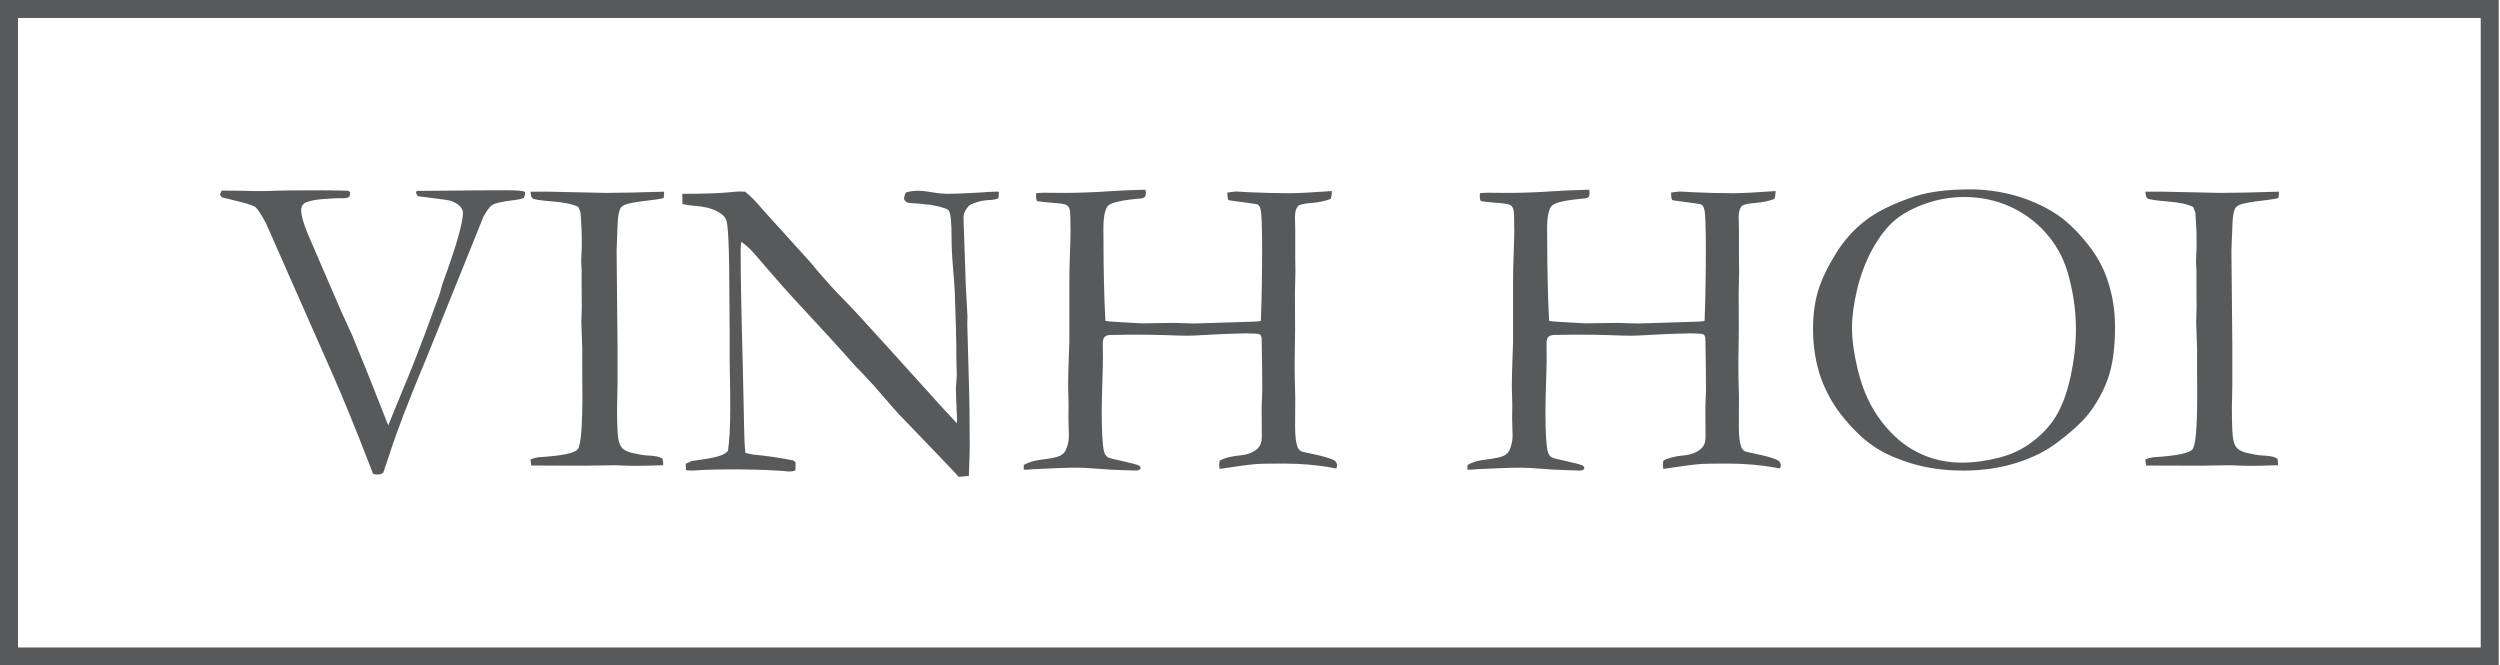
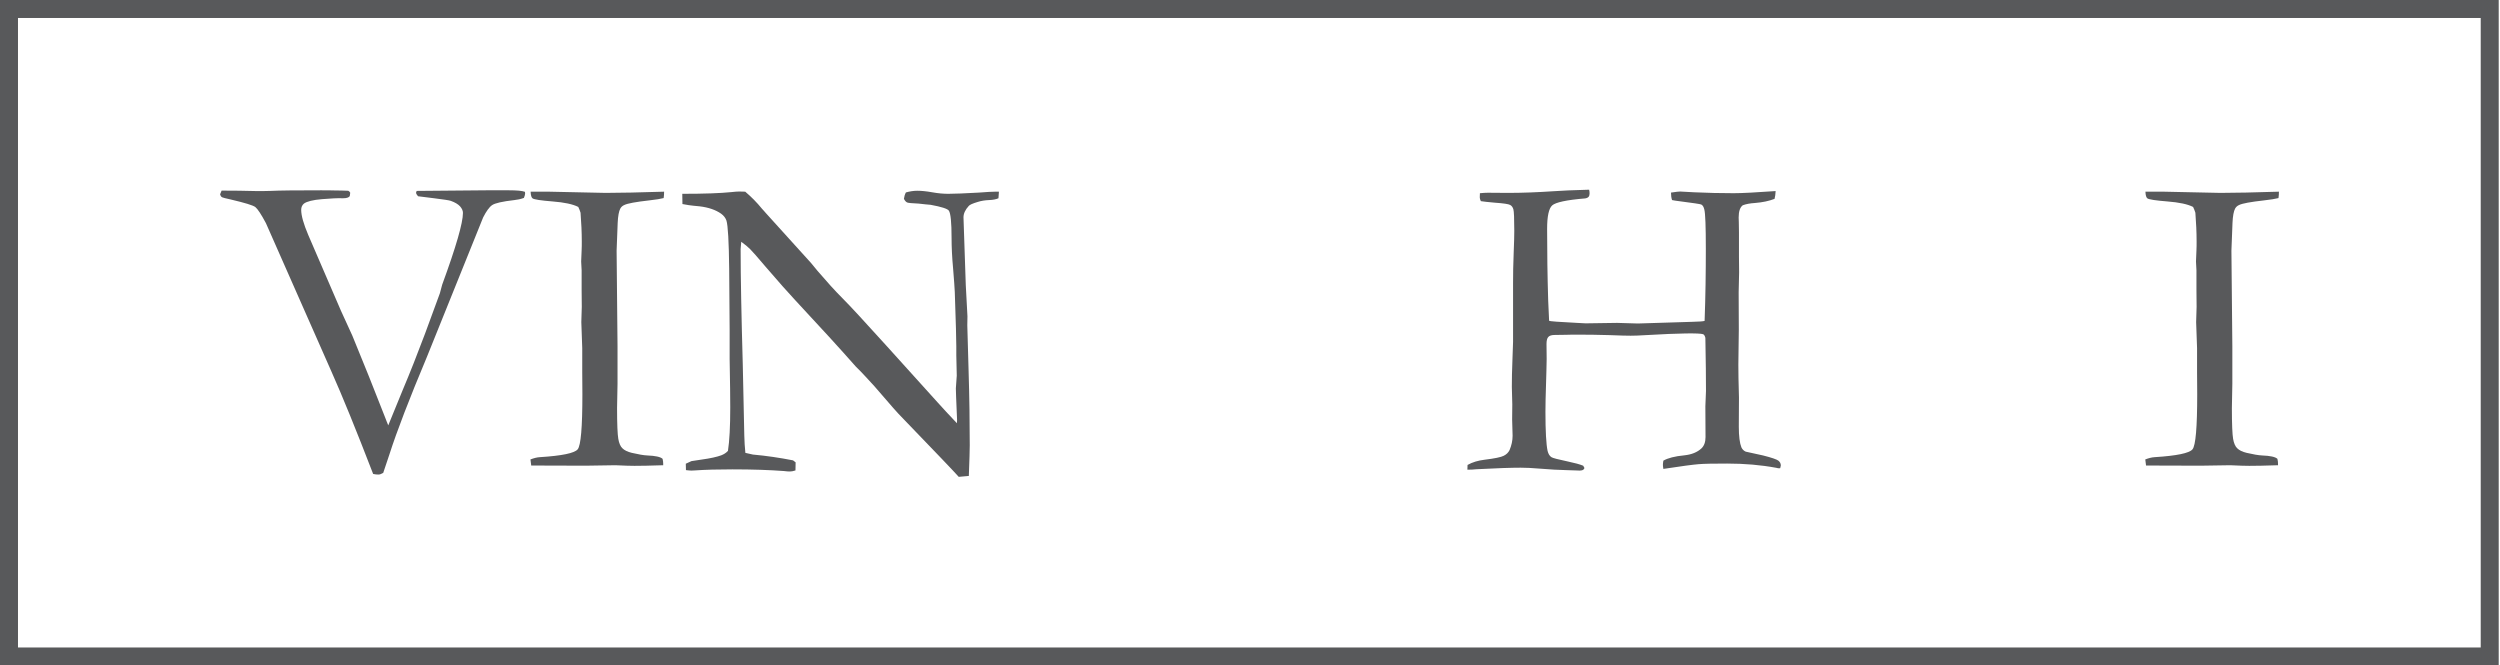
<svg xmlns="http://www.w3.org/2000/svg" width="278" height="74" viewBox="0 0 278 74" fill="none">
  <path d="M24.474 21.603L24.643 21.195C25.934 21.195 27.225 21.212 28.499 21.246H29.28C29.518 21.246 29.773 21.246 30.062 21.229C31.098 21.178 32.966 21.161 35.667 21.161C36.21 21.161 36.737 21.161 37.246 21.178C37.756 21.178 38.249 21.195 38.724 21.212C38.826 21.263 38.894 21.331 38.945 21.433L38.894 21.807C38.792 21.959 38.554 22.044 38.181 22.044H37.994C37.552 22.027 36.822 22.061 35.803 22.146C34.784 22.231 34.121 22.401 33.798 22.639C33.595 22.809 33.493 23.047 33.493 23.335C33.493 23.964 33.748 24.881 34.274 26.121L37.909 34.545L39.183 37.331C40.406 40.286 41.612 43.31 42.818 46.401C42.937 46.741 43.072 47.029 43.174 47.301L44.771 43.395C45.603 41.424 46.435 39.318 47.268 37.093L48.915 32.609C48.949 32.507 49.034 32.202 49.17 31.658C50.716 27.446 51.48 24.779 51.48 23.675C51.48 23.437 51.378 23.199 51.157 22.945C50.937 22.707 50.597 22.503 50.121 22.333C49.934 22.265 49.306 22.18 48.253 22.044L46.486 21.824C46.35 21.671 46.266 21.535 46.266 21.416L46.334 21.229L54.062 21.161H56.609C57.459 21.161 58.053 21.212 58.376 21.331L58.393 21.518C58.393 21.637 58.342 21.807 58.257 22.01C57.883 22.146 57.527 22.214 57.204 22.248C55.862 22.401 55.047 22.588 54.724 22.809C54.401 23.029 54.079 23.488 53.722 24.184L47.471 39.692C45.518 44.346 44.125 47.964 43.31 50.511L42.614 52.584C42.41 52.703 42.24 52.77 42.087 52.77C41.9 52.77 41.714 52.754 41.493 52.703C39.607 47.811 38.062 44.023 36.873 41.356L29.569 24.813C29.043 23.828 28.652 23.233 28.397 23.029C28.142 22.826 27.225 22.554 25.646 22.18C25.085 22.061 24.779 21.976 24.711 21.942C24.593 21.892 24.525 21.773 24.474 21.603Z" fill="#58595B" />
  <path d="M58.987 51.089C59.344 50.953 59.701 50.851 60.057 50.834C62.486 50.681 63.879 50.392 64.236 49.968C64.592 49.543 64.762 47.505 64.762 43.853L64.745 41.356V38.707L64.643 35.819L64.694 34.121L64.677 32.252V30.061L64.626 29.076L64.677 27.836C64.694 27.547 64.694 27.208 64.694 26.834C64.694 25.832 64.643 24.779 64.558 23.658C64.49 23.437 64.406 23.216 64.304 23.012C63.709 22.707 62.758 22.503 61.45 22.401C60.142 22.299 59.395 22.18 59.225 22.061C59.089 21.959 59.021 21.722 59.004 21.314H61.008L67.344 21.45C68.975 21.45 71.132 21.399 73.849 21.314C73.849 21.569 73.832 21.806 73.798 22.027C73.476 22.112 72.949 22.197 72.202 22.282C70.69 22.452 69.773 22.622 69.433 22.792C69.229 22.877 69.076 23.012 68.975 23.199C68.822 23.488 68.72 24.015 68.686 24.796L68.567 27.87L68.669 38.486V42.681C68.635 44.006 68.618 44.906 68.618 45.382C68.618 47.165 68.669 48.303 68.754 48.796C68.839 49.288 68.992 49.645 69.212 49.849C69.433 50.07 69.773 50.24 70.265 50.359C70.996 50.528 71.573 50.63 71.981 50.647C72.864 50.681 73.442 50.8 73.679 51.021C73.73 51.225 73.747 51.395 73.747 51.547V51.734C72.304 51.785 71.234 51.802 70.554 51.802C70.163 51.802 69.45 51.785 68.431 51.734L65.136 51.785L59.531 51.768H59.072L58.987 51.089Z" fill="#58595B" />
  <path d="M75.887 22.69L75.87 21.552C78.333 21.552 80.133 21.484 81.288 21.365C81.73 21.314 82.036 21.297 82.223 21.297C82.358 21.297 82.579 21.297 82.868 21.314C83.53 21.875 84.159 22.503 84.736 23.217C84.872 23.352 85.008 23.522 85.161 23.692L90.189 29.246L90.902 30.113C91.921 31.302 92.838 32.321 93.688 33.17C94.537 34.019 96.15 35.769 98.562 38.435L104.269 44.754C104.83 45.382 105.543 46.147 106.409 47.064L106.426 46.69C106.324 44.482 106.291 43.31 106.291 43.191L106.392 41.764L106.341 39.522V38.503C106.341 37.858 106.291 35.837 106.172 32.474C106.155 32.015 106.087 31.149 105.985 29.858C105.866 28.584 105.815 27.446 105.815 26.478C105.815 24.728 105.713 23.709 105.509 23.421C105.373 23.217 104.694 22.996 103.488 22.775C103.199 22.758 102.758 22.707 102.146 22.639C101.433 22.605 101.008 22.571 100.889 22.52C100.753 22.469 100.634 22.333 100.516 22.113C100.55 21.858 100.617 21.62 100.736 21.399C101.161 21.28 101.586 21.212 101.993 21.212C102.435 21.212 102.995 21.263 103.658 21.382C104.32 21.501 104.915 21.552 105.441 21.552C106.172 21.552 107.31 21.501 108.855 21.416C109.721 21.348 110.333 21.314 110.673 21.314H111.08L111.029 22.045C110.775 22.164 110.418 22.232 109.976 22.248C109.535 22.265 109.11 22.333 108.736 22.452C108.159 22.622 107.819 22.775 107.717 22.911C107.344 23.319 107.14 23.743 107.14 24.168L107.395 31.709L107.581 35.174L107.564 36.176L107.7 40.966C107.802 44.244 107.836 47.081 107.836 49.51C107.836 50.036 107.802 51.174 107.734 52.924L106.613 53.026C106.053 52.397 104.133 50.393 100.872 47.013C100.108 46.231 99.598 45.688 99.327 45.365L97.237 42.953C96.439 42.087 95.93 41.527 95.692 41.289C95.454 41.051 95.284 40.881 95.165 40.762C93.433 38.792 91.174 36.329 88.422 33.374C87.675 32.575 86.571 31.335 85.127 29.654C84.227 28.584 83.649 27.939 83.412 27.701C83.174 27.463 82.851 27.191 82.426 26.885L82.358 27.701C82.358 30.809 82.443 35.072 82.596 40.525L82.766 48.423C82.783 49.085 82.817 49.73 82.885 50.359L83.717 50.546C85.229 50.682 86.707 50.902 88.184 51.191C88.303 51.293 88.388 51.361 88.473 51.412L88.456 52.312C88.201 52.397 87.998 52.431 87.828 52.431C87.658 52.431 87.437 52.414 87.182 52.38C85.603 52.261 83.7 52.193 81.441 52.193C79.845 52.193 78.452 52.227 77.246 52.312L76.906 52.329C76.77 52.329 76.549 52.312 76.278 52.278L76.261 51.565L76.889 51.276L78.01 51.106C79.012 50.97 79.743 50.8 80.201 50.631C80.507 50.512 80.745 50.359 80.949 50.138C81.118 49.034 81.204 47.438 81.204 45.314C81.204 44.329 81.186 42.529 81.135 39.896V36.652L81.085 29.875C81.051 26.852 80.949 25.068 80.779 24.524C80.677 24.236 80.49 23.981 80.184 23.76C79.573 23.335 78.792 23.064 77.806 22.945C76.804 22.86 76.176 22.758 75.887 22.69Z" fill="#58595B" />
-   <path d="M113.832 52.227L113.849 51.701C114.393 51.395 115.021 51.208 115.734 51.123C116.855 50.988 117.586 50.835 117.874 50.682C118.18 50.529 118.384 50.325 118.52 50.053C118.741 49.527 118.86 49 118.86 48.457L118.809 46.639L118.826 44.975L118.775 43.022C118.775 42.206 118.792 41.204 118.843 39.981C118.894 38.758 118.911 38.113 118.911 38.028V31.506C118.911 30.47 118.928 29.349 118.979 28.16C119.029 26.954 119.046 26.121 119.046 25.663C119.046 24.287 119.013 23.506 118.945 23.268C118.877 23.047 118.758 22.877 118.588 22.792C118.418 22.69 117.841 22.605 116.872 22.538C116.125 22.47 115.615 22.419 115.327 22.368C115.242 22.198 115.208 22.045 115.208 21.943C115.208 21.824 115.208 21.671 115.225 21.484C115.598 21.45 115.904 21.433 116.108 21.433L118.35 21.45C119.947 21.45 121.628 21.383 123.412 21.264C124.278 21.196 125.603 21.145 127.369 21.094C127.403 21.23 127.42 21.366 127.42 21.501C127.42 21.654 127.386 21.79 127.318 21.875C127.25 21.96 127.131 22.028 126.945 22.062C124.855 22.232 123.632 22.503 123.259 22.843C122.885 23.183 122.698 24.049 122.698 25.459C122.698 28.041 122.732 30.69 122.817 33.425L122.919 35.667C123.004 35.735 124.04 35.803 126.027 35.905C126.571 35.939 126.894 35.956 126.979 35.956L130.477 35.905L132.787 35.973L138.851 35.786C139.598 35.769 140.057 35.735 140.21 35.684C140.312 32.932 140.346 30.266 140.346 27.684C140.346 25.204 140.295 23.726 140.176 23.285C140.108 23.013 140.006 22.826 139.836 22.741C139.734 22.69 138.919 22.572 137.356 22.368C137.085 22.334 136.83 22.3 136.592 22.249C136.507 22.011 136.473 21.722 136.473 21.416C137.017 21.331 137.356 21.298 137.492 21.298L139.072 21.383C140.516 21.45 141.976 21.484 143.437 21.484C144.371 21.484 145.934 21.399 148.108 21.247C148.091 21.569 148.057 21.858 147.989 22.113C147.378 22.351 146.664 22.503 145.815 22.572C145.272 22.605 144.813 22.69 144.456 22.826C144.151 23.047 143.998 23.506 143.998 24.185C143.998 24.338 143.998 24.525 144.015 24.712C144.032 25.289 144.032 25.663 144.032 25.833V28.567L144.049 30.283L143.998 32.508L144.015 36.652L143.964 40.559C143.964 41.34 143.981 42.546 144.032 44.211L144.015 47.438C144.015 48.525 144.117 49.289 144.303 49.748C144.405 49.968 144.558 50.121 144.779 50.223L146.715 50.648C147.666 50.886 148.244 51.09 148.414 51.225C148.601 51.378 148.686 51.548 148.686 51.769L148.618 52.058L148.499 52.075C148.414 52.075 148.312 52.058 148.193 52.024C146.46 51.701 144.643 51.548 142.724 51.548C141.229 51.548 140.176 51.565 139.548 51.616C138.919 51.667 137.611 51.837 135.624 52.143C135.59 51.939 135.573 51.786 135.573 51.684C135.573 51.565 135.59 51.429 135.624 51.225C136.117 50.937 136.898 50.733 137.968 50.631C138.766 50.546 139.395 50.291 139.853 49.867C140.159 49.578 140.312 49.153 140.312 48.61L140.295 45.179C140.346 44.143 140.363 43.582 140.363 43.48C140.363 42.121 140.346 40.151 140.295 37.569C140.244 37.349 140.159 37.213 140.04 37.162C139.615 37.026 137.492 37.043 133.705 37.264C132.94 37.315 132.363 37.331 131.989 37.331C131.615 37.331 130.817 37.315 129.594 37.264C128.371 37.23 127.25 37.213 126.214 37.213C125.654 37.213 125.195 37.213 124.804 37.23C124.074 37.247 123.666 37.247 123.582 37.247C123.208 37.247 122.97 37.315 122.834 37.467C122.698 37.603 122.63 37.875 122.63 38.249L122.647 39.913C122.647 40.185 122.613 41.68 122.528 44.414C122.511 44.975 122.511 45.434 122.511 45.79C122.511 47.964 122.596 49.408 122.749 50.138C122.834 50.478 122.97 50.699 123.174 50.835C123.31 50.937 123.938 51.09 125.042 51.327C125.773 51.48 126.333 51.633 126.707 51.786L126.843 52.024C126.843 52.109 126.809 52.16 126.741 52.211C126.639 52.295 126.503 52.329 126.333 52.329C126.197 52.329 126.061 52.329 125.874 52.312C125.705 52.312 125.365 52.295 124.855 52.279C124.04 52.261 123.038 52.211 121.832 52.109C121.051 52.041 120.354 52.007 119.76 52.007C118.741 52.007 117.11 52.058 114.868 52.177C114.494 52.227 114.138 52.227 113.832 52.227Z" fill="#58595B" />
  <path d="M163.174 52.227L163.191 51.701C163.734 51.395 164.363 51.208 165.076 51.123C166.197 50.988 166.928 50.835 167.216 50.682C167.522 50.529 167.726 50.325 167.862 50.053C168.083 49.527 168.201 49 168.201 48.457L168.15 46.639L168.167 44.975L168.117 43.022C168.117 42.206 168.133 41.204 168.184 39.981C168.235 38.758 168.252 38.113 168.252 38.028V31.506C168.252 30.47 168.269 29.349 168.32 28.16C168.371 26.954 168.388 26.121 168.388 25.663C168.388 24.287 168.354 23.506 168.286 23.268C168.218 23.047 168.1 22.877 167.93 22.792C167.76 22.69 167.182 22.605 166.214 22.538C165.467 22.47 164.957 22.419 164.669 22.368C164.584 22.198 164.55 22.045 164.55 21.943C164.55 21.824 164.55 21.671 164.567 21.484C164.94 21.45 165.246 21.433 165.45 21.433L167.692 21.45C169.288 21.45 170.97 21.383 172.753 21.264C173.62 21.196 174.945 21.145 176.711 21.094C176.745 21.23 176.762 21.366 176.762 21.501C176.762 21.654 176.728 21.79 176.66 21.875C176.592 21.96 176.473 22.028 176.286 22.062C174.197 22.232 172.974 22.503 172.601 22.843C172.227 23.183 172.04 24.049 172.04 25.459C172.04 28.041 172.074 30.69 172.159 33.425L172.261 35.667C172.346 35.735 173.382 35.803 175.369 35.905C175.913 35.939 176.235 35.956 176.32 35.956L179.819 35.905L182.129 35.973L188.193 35.786C188.94 35.769 189.399 35.735 189.552 35.684C189.654 32.932 189.688 30.266 189.688 27.684C189.688 25.204 189.637 23.726 189.518 23.285C189.45 23.013 189.348 22.826 189.178 22.741C189.076 22.69 188.261 22.572 186.698 22.368C186.426 22.334 186.172 22.3 185.934 22.249C185.849 22.011 185.815 21.722 185.815 21.416C186.359 21.331 186.698 21.298 186.834 21.298L188.414 21.383C189.857 21.45 191.318 21.484 192.779 21.484C193.713 21.484 195.276 21.399 197.45 21.247C197.433 21.569 197.399 21.858 197.331 22.113C196.719 22.351 196.006 22.503 195.157 22.572C194.613 22.605 194.155 22.69 193.798 22.826C193.492 23.047 193.339 23.506 193.339 24.185C193.339 24.338 193.356 24.525 193.356 24.712C193.373 25.289 193.373 25.663 193.373 25.833V28.567L193.39 30.283L193.339 32.508L193.356 36.652L193.305 40.559C193.305 41.34 193.322 42.546 193.373 44.211L193.356 47.438C193.356 48.525 193.458 49.289 193.645 49.748C193.747 49.968 193.9 50.121 194.121 50.223L196.057 50.648C197.008 50.886 197.586 51.09 197.756 51.225C197.942 51.378 198.027 51.548 198.027 51.769L197.959 52.058L197.841 52.075C197.756 52.075 197.654 52.058 197.535 52.024C195.802 51.701 193.985 51.548 192.066 51.548C190.571 51.548 189.518 51.565 188.889 51.616C188.261 51.667 186.953 51.837 184.966 52.143C184.932 51.939 184.915 51.786 184.915 51.684C184.915 51.565 184.932 51.429 184.966 51.225C185.458 50.937 186.24 50.733 187.31 50.631C188.108 50.546 188.736 50.291 189.195 49.867C189.501 49.578 189.654 49.153 189.654 48.61L189.637 45.179C189.688 44.143 189.705 43.582 189.705 43.48C189.705 42.121 189.688 40.151 189.637 37.569C189.586 37.349 189.501 37.213 189.382 37.162C188.957 37.026 186.834 37.043 183.046 37.264C182.282 37.315 181.705 37.331 181.331 37.331C180.957 37.331 180.159 37.315 178.936 37.264C177.713 37.23 176.592 37.213 175.556 37.213C174.995 37.213 174.537 37.213 174.146 37.23C173.416 37.247 173.008 37.247 172.923 37.247C172.55 37.247 172.312 37.315 172.176 37.467C172.04 37.603 171.972 37.875 171.972 38.249L171.989 39.913C171.989 40.185 171.955 41.68 171.87 44.414C171.853 44.975 171.853 45.434 171.853 45.79C171.853 47.964 171.938 49.408 172.091 50.138C172.176 50.478 172.312 50.699 172.516 50.835C172.652 50.937 173.28 51.09 174.384 51.327C175.114 51.48 175.675 51.633 176.049 51.786L176.184 52.024C176.184 52.109 176.15 52.16 176.083 52.211C175.981 52.295 175.845 52.329 175.675 52.329C175.539 52.329 175.403 52.329 175.216 52.312C175.046 52.312 174.707 52.295 174.197 52.279C173.382 52.261 172.38 52.211 171.174 52.109C170.393 52.041 169.696 52.007 169.102 52.007C168.083 52.007 166.452 52.058 164.21 52.177C163.836 52.227 163.463 52.227 163.174 52.227Z" fill="#58595B" />
-   <path d="M201.611 36.617C201.611 35.004 201.798 33.56 202.189 32.286C202.579 31.029 203.242 29.654 204.159 28.176C205.076 26.698 206.197 25.458 207.505 24.473C208.813 23.471 210.613 22.605 212.923 21.84C214.537 21.314 216.592 21.059 219.072 21.059C220.737 21.059 222.367 21.28 223.981 21.721C225.577 22.163 227.021 22.792 228.329 23.59C229.637 24.388 230.945 25.611 232.236 27.259C233.136 28.397 233.832 29.637 234.291 30.961C234.902 32.694 235.191 34.477 235.191 36.329C235.191 38.435 234.987 40.167 234.579 41.543C234.172 42.919 233.492 44.295 232.541 45.637C231.794 46.69 230.52 47.896 228.703 49.254C227.497 50.172 225.985 50.919 224.202 51.48C222.401 52.04 220.465 52.329 218.376 52.329C216.27 52.329 214.384 52.074 212.72 51.581C211.072 51.089 209.679 50.494 208.575 49.781C207.471 49.068 206.333 48.032 205.161 46.639C203.989 45.263 203.106 43.734 202.495 42.053C201.917 40.405 201.611 38.588 201.611 36.617ZM218.155 51.446C219.497 51.446 220.872 51.259 222.316 50.885C223.76 50.511 225.034 49.9 226.138 49.017C227.259 48.15 228.125 47.165 228.754 46.061C229.382 44.957 229.892 43.53 230.265 41.798C230.639 40.066 230.843 38.333 230.843 36.6C230.843 34.443 230.52 32.303 229.892 30.18C229.399 28.567 228.601 27.14 227.48 25.883C226.359 24.626 225.017 23.641 223.454 22.944C221.875 22.248 220.21 21.908 218.427 21.908C216.983 21.908 215.556 22.146 214.18 22.622C212.805 23.097 211.667 23.709 210.766 24.439C209.883 25.169 209.051 26.223 208.286 27.581C207.522 28.94 206.945 30.435 206.537 32.082C206.146 33.713 205.943 35.174 205.943 36.431C205.943 37.755 206.146 39.25 206.537 40.915C206.928 42.579 207.471 44.023 208.168 45.263C208.864 46.486 209.713 47.573 210.715 48.524C211.717 49.475 212.855 50.189 214.112 50.698C215.386 51.191 216.728 51.446 218.155 51.446Z" fill="#58595B" />
  <path d="M238.555 51.089C238.911 50.953 239.268 50.851 239.625 50.834C242.054 50.681 243.446 50.392 243.803 49.968C244.16 49.543 244.33 47.505 244.33 43.853L244.313 41.356V38.707L244.211 35.819L244.262 34.121L244.245 32.252V30.061L244.194 29.076L244.245 27.836C244.262 27.547 244.262 27.208 244.262 26.834C244.262 25.832 244.211 24.779 244.126 23.658C244.058 23.437 243.973 23.216 243.871 23.012C243.277 22.707 242.325 22.503 241.018 22.401C239.71 22.299 238.962 22.18 238.792 22.061C238.657 21.959 238.589 21.722 238.572 21.314H240.576L246.911 21.45C248.542 21.45 250.699 21.399 253.417 21.314C253.417 21.569 253.4 21.806 253.366 22.027C253.043 22.112 252.516 22.197 251.769 22.282C250.257 22.452 249.34 22.622 249.001 22.792C248.797 22.877 248.644 23.012 248.542 23.199C248.389 23.488 248.287 24.015 248.253 24.796L248.134 27.87L248.236 38.486V42.681C248.202 44.006 248.185 44.906 248.185 45.382C248.185 47.165 248.236 48.303 248.321 48.796C248.406 49.288 248.559 49.645 248.78 49.849C249.001 50.07 249.34 50.24 249.833 50.359C250.563 50.528 251.141 50.63 251.548 50.647C252.432 50.681 253.009 50.8 253.247 51.021C253.298 51.225 253.315 51.395 253.315 51.547V51.734C251.871 51.785 250.801 51.802 250.122 51.802C249.731 51.802 249.018 51.785 247.998 51.734L244.703 51.785L239.098 51.768H238.64L238.555 51.089Z" fill="#58595B" />
  <path d="M276.856 1H1V73H276.856V1Z" stroke="#58595B" stroke-width="2" stroke-miterlimit="10" />
</svg>